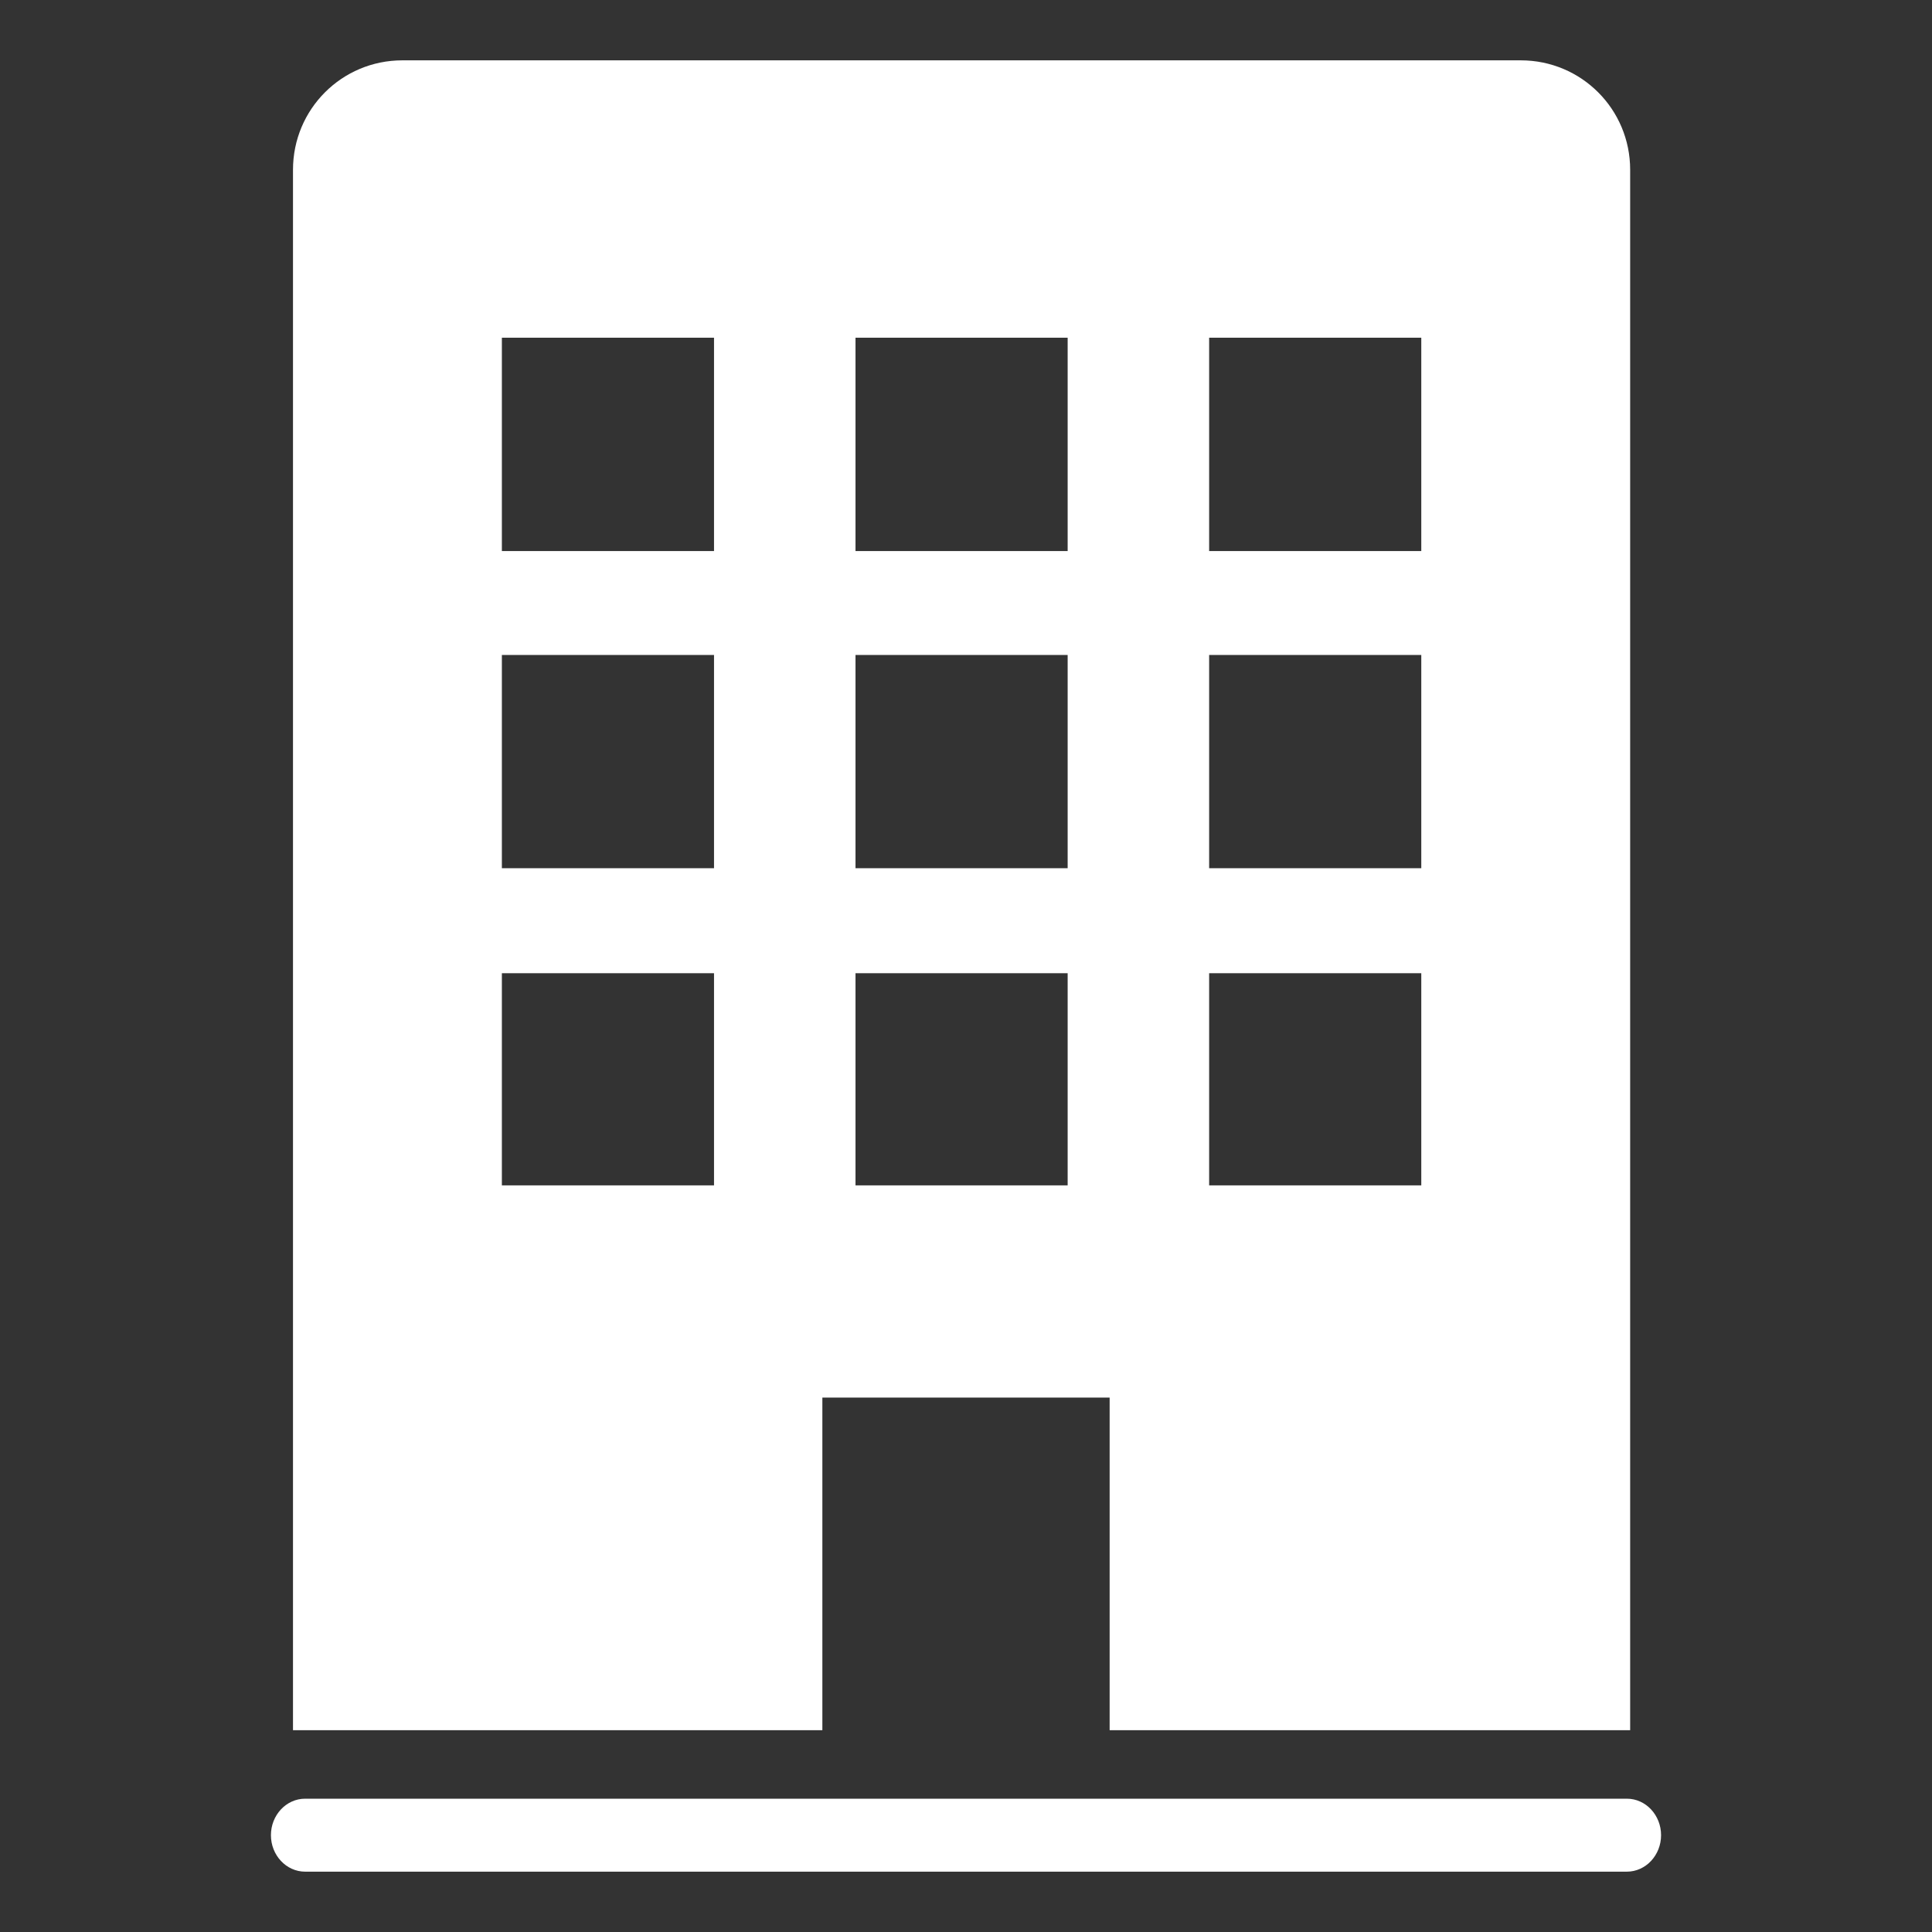
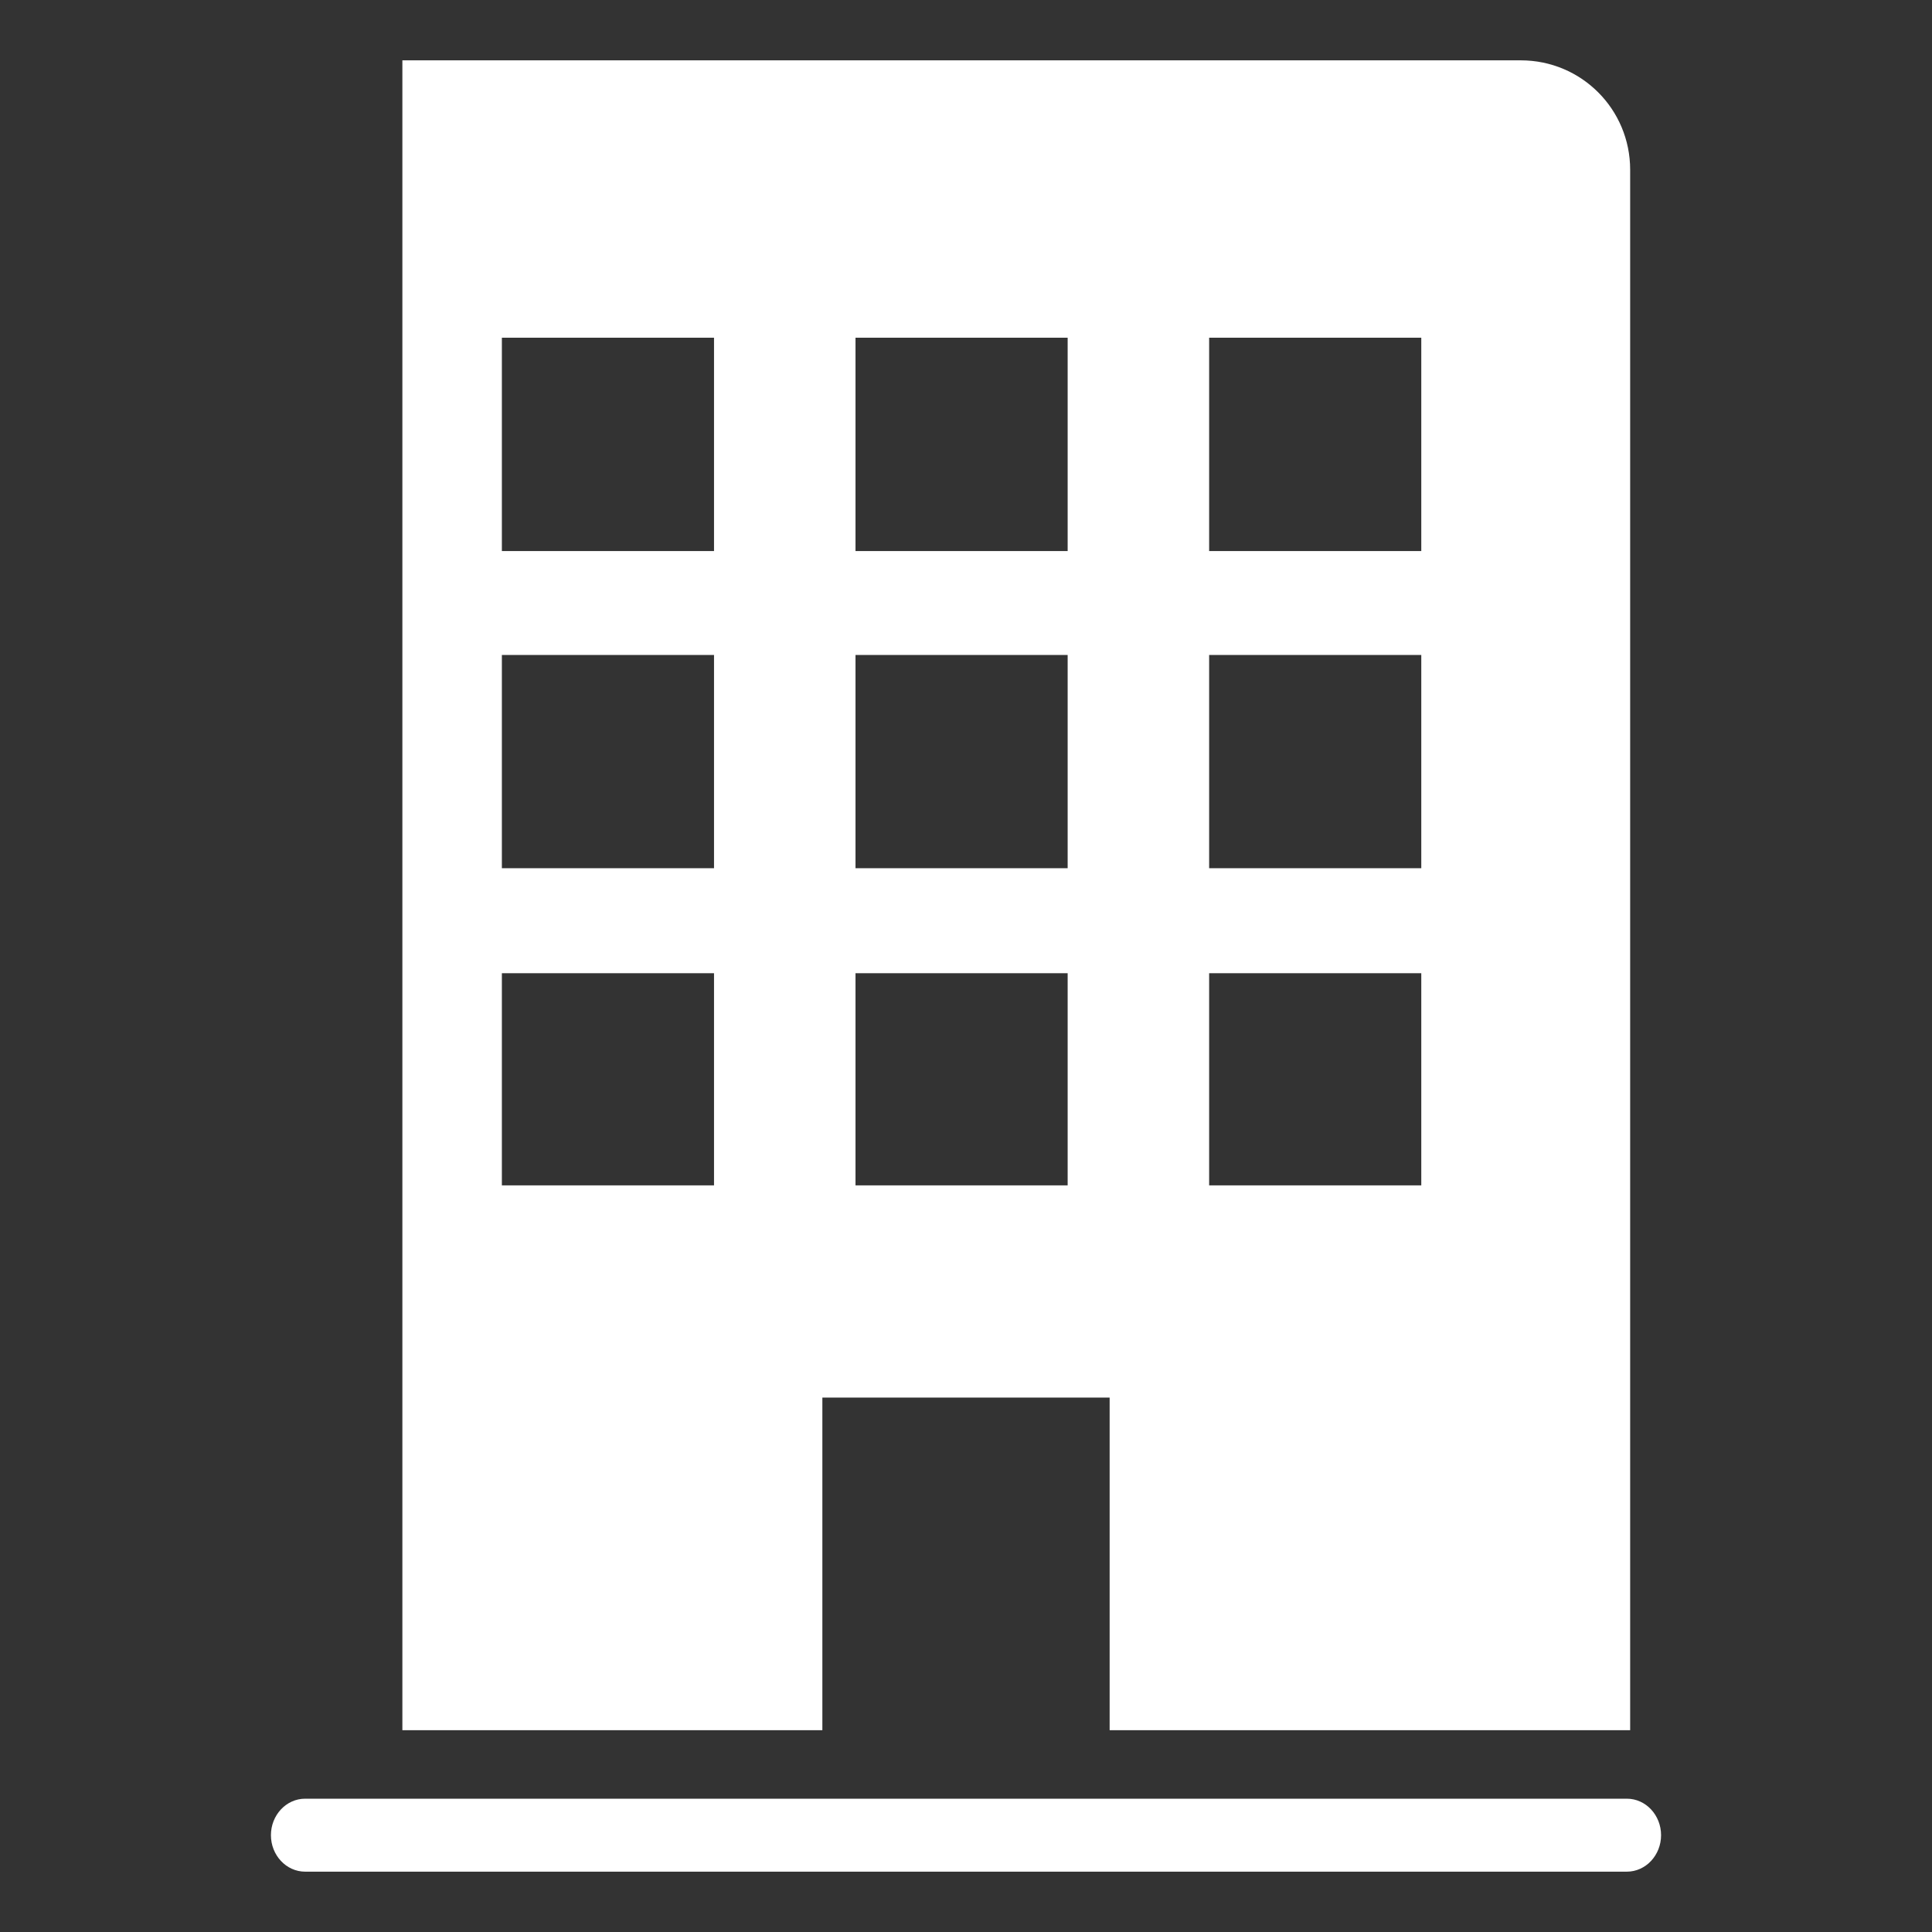
<svg xmlns="http://www.w3.org/2000/svg" width="26" height="26" viewBox="0 0 26 26" fill="none">
  <rect x="0" y="0" width="26" height="26" fill="#333333" stroke="none" />
-   <path d="M5.415 0.812C4.6 0.812 3.943 1.469 3.943 2.285V23.284H11.067V18.808H14.933V23.284H21.938V2.285C21.938 1.469 21.281 0.812 20.466 0.812H5.415ZM6.754 4.545H9.609V7.416H6.754V4.545ZM11.513 4.545H14.368V7.416H11.513V4.545ZM16.272 4.545H19.127V7.416H16.272V4.545ZM6.754 8.814H9.609V11.684H6.754V8.814ZM11.513 8.814H14.368V11.684H11.513V8.814ZM16.272 8.814H19.127V11.684H16.272V8.814ZM6.754 13.097H9.609V15.952H6.754V13.097ZM11.513 13.097H14.368V15.952H11.513V13.097ZM16.272 13.097H19.127V15.952H16.272V13.097ZM4.107 24.206C3.85 24.206 3.646 24.429 3.646 24.697C3.646 24.965 3.85 25.188 4.107 25.188H21.893C22.15 25.188 22.354 24.965 22.354 24.697C22.354 24.429 22.15 24.206 21.893 24.206H4.107Z" fill="white" />
+   <path d="M5.415 0.812V23.284H11.067V18.808H14.933V23.284H21.938V2.285C21.938 1.469 21.281 0.812 20.466 0.812H5.415ZM6.754 4.545H9.609V7.416H6.754V4.545ZM11.513 4.545H14.368V7.416H11.513V4.545ZM16.272 4.545H19.127V7.416H16.272V4.545ZM6.754 8.814H9.609V11.684H6.754V8.814ZM11.513 8.814H14.368V11.684H11.513V8.814ZM16.272 8.814H19.127V11.684H16.272V8.814ZM6.754 13.097H9.609V15.952H6.754V13.097ZM11.513 13.097H14.368V15.952H11.513V13.097ZM16.272 13.097H19.127V15.952H16.272V13.097ZM4.107 24.206C3.85 24.206 3.646 24.429 3.646 24.697C3.646 24.965 3.85 25.188 4.107 25.188H21.893C22.15 25.188 22.354 24.965 22.354 24.697C22.354 24.429 22.15 24.206 21.893 24.206H4.107Z" fill="white" />
</svg>